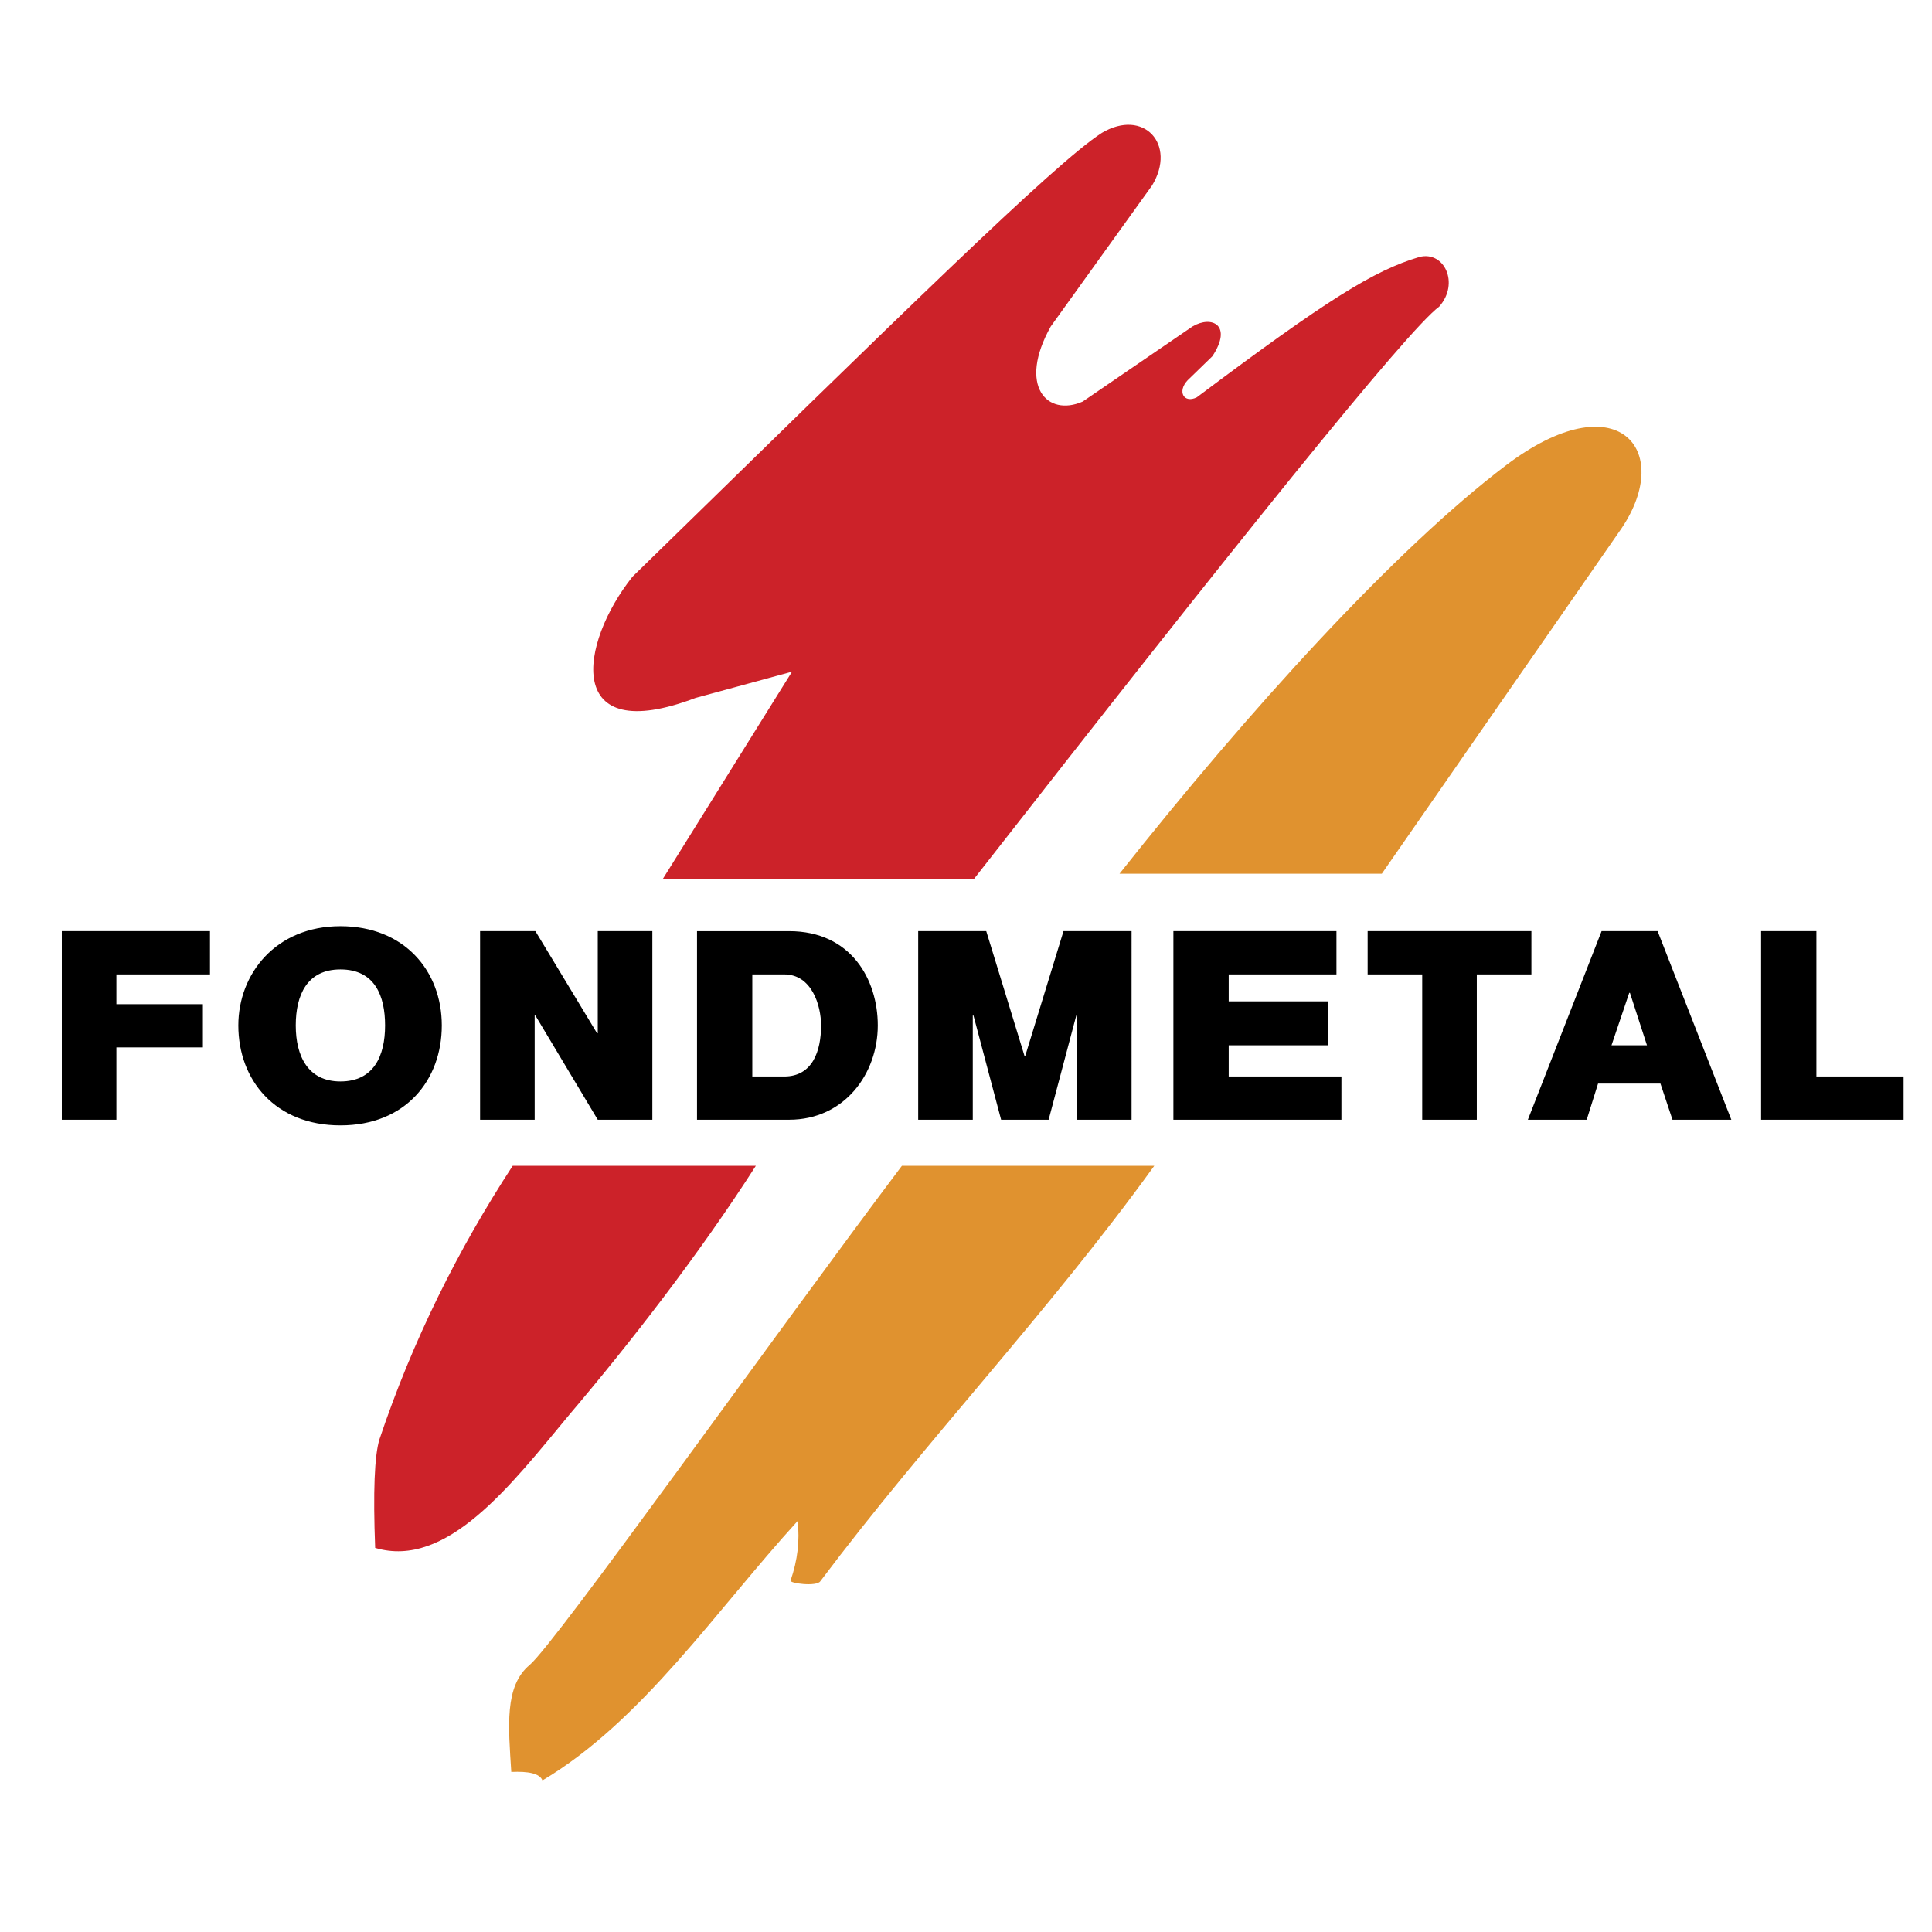
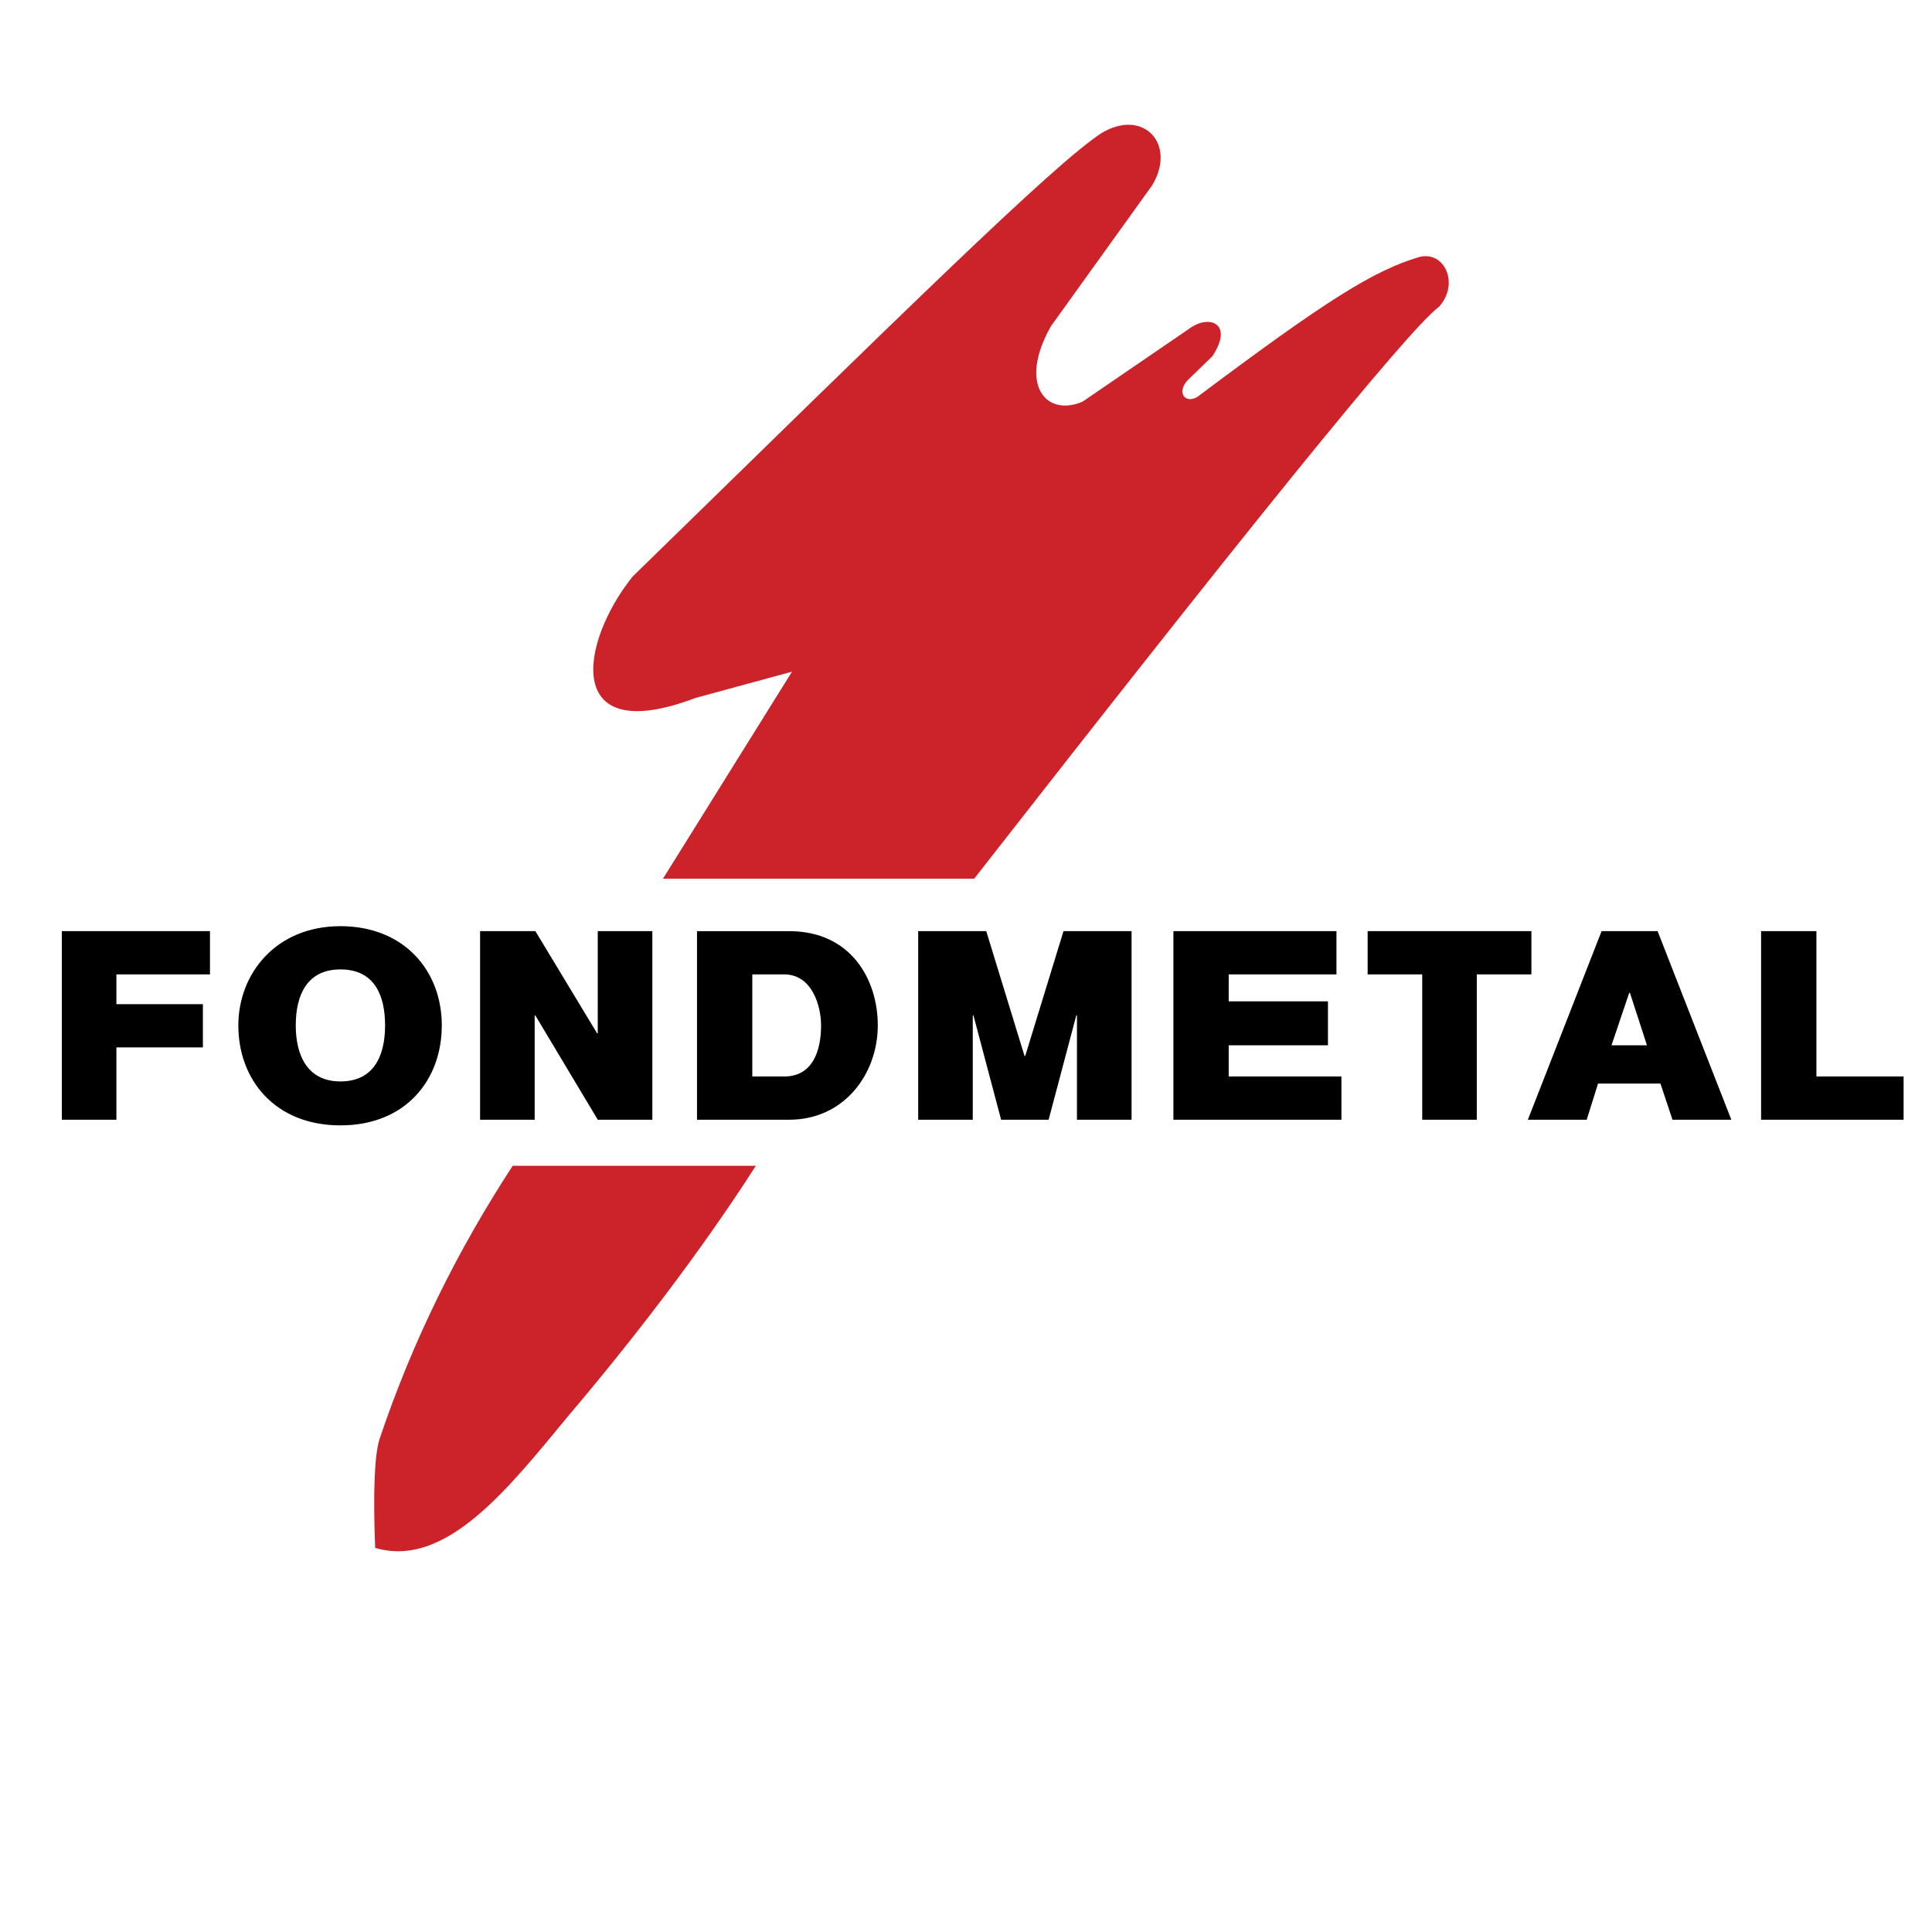
<svg xmlns="http://www.w3.org/2000/svg" width="2500" height="2500" viewBox="0 0 192.756 192.756">
  <g fill-rule="evenodd" clip-rule="evenodd">
    <path fill="#fff" d="M0 0h192.756v192.756H0V0z" />
    <path d="M6.168 111.715h5.446V104.5h8.629v-4.314h-8.629v-2.971h9.336V92.9H6.168v18.815zm27.796.564c6.507 0 10.114-4.525 10.114-9.973 0-5.445-3.748-9.901-10.114-9.901-6.436 0-10.185 4.739-10.185 9.901.001 5.448 3.679 9.973 10.185 9.973zm0-4.384c-3.253 0-4.456-2.545-4.456-5.588 0-3.041 1.131-5.588 4.456-5.588 3.466 0 4.456 2.689 4.456 5.588 0 3.043-1.131 5.588-4.456 5.588zm13.934 3.82h5.446v-10.398h.071l6.224 10.398h5.446V92.9h-5.446v10.186h-.071L53.415 92.9h-5.517v18.815zm21.643 0h9.195c5.517 0 8.841-4.598 8.841-9.408 0-4.598-2.688-9.406-8.841-9.406h-9.195v18.814zm5.517-14.5h3.183c2.759 0 3.678 3.111 3.678 5.092 0 2.547-.849 5.094-3.678 5.094h-3.183V97.215zm16.55 14.5h5.446v-10.398h.07l2.758 10.398h4.74l2.758-10.398h.07v10.398h5.447V92.9h-6.791l-3.818 12.449h-.072L98.398 92.9h-6.79v18.815zm25.462 0h16.764V107.4h-11.246v-3.113h9.902v-4.385h-9.902v-2.688h10.75V92.9H117.07v18.815zm24.826 0h5.445v-14.5h5.447V92.9H136.45v4.314h5.445v14.501h.001zm10.54 0h5.869l1.133-3.607h6.225l1.201 3.607h5.871L165.379 92.9h-5.588l-7.355 18.815zm11.882-7.428h-3.537l1.768-5.232h.07l1.699 5.232zm11.387 7.428h14.217V107.4h-8.699V92.9h-5.518v18.815z" />
-     <path d="M115.162 116.312h-25.18c-12.519 16.621-34.587 47.67-37.133 49.793-2.546 2.121-2.122 6.152-1.839 10.68 1.697-.072 2.829.141 3.112.848 9.973-5.941 17.329-16.975 25.462-25.887.212 1.98 0 3.891-.707 5.941-.142.283 2.617.637 2.971.07 10.68-14.214 22.632-26.663 33.314-41.445zm22.703-29.141h-26.17c12.943-16.338 27.443-32.323 38.547-40.74 11.105-8.417 16.834-1.556 11.529 6.295l-23.906 34.445z" fill="#e0922f" />
    <path d="M66.146 87.667h31.049c25.959-33.243 43.217-54.744 46.398-57.078 2.051-2.334.496-5.588-1.98-4.951-4.525 1.344-9.195 4.243-22.209 14.004-1.273.637-1.98-.565-.918-1.698l2.475-2.404c2.051-3.112-.07-4.103-1.98-2.971l-10.963 7.497c-3.537 1.556-6.508-1.556-3.182-7.497l10.113-14.075c2.475-4.103-.85-7.709-5.021-5.234-4.811 3.112-20.229 18.319-46.823 44.276-5.305 6.648-6.932 17.117 6.294 12.095l9.62-2.617-12.873 20.653zm9.265 28.645h-24.26c-5.446 8.346-9.972 17.398-13.296 27.301-.495 1.627-.637 5.232-.425 10.82 7.144 2.123 13.509-6.223 19.38-13.297 5.941-7.001 12.943-15.984 18.601-24.824z" fill="#cc2229" />
  </g>
</svg>